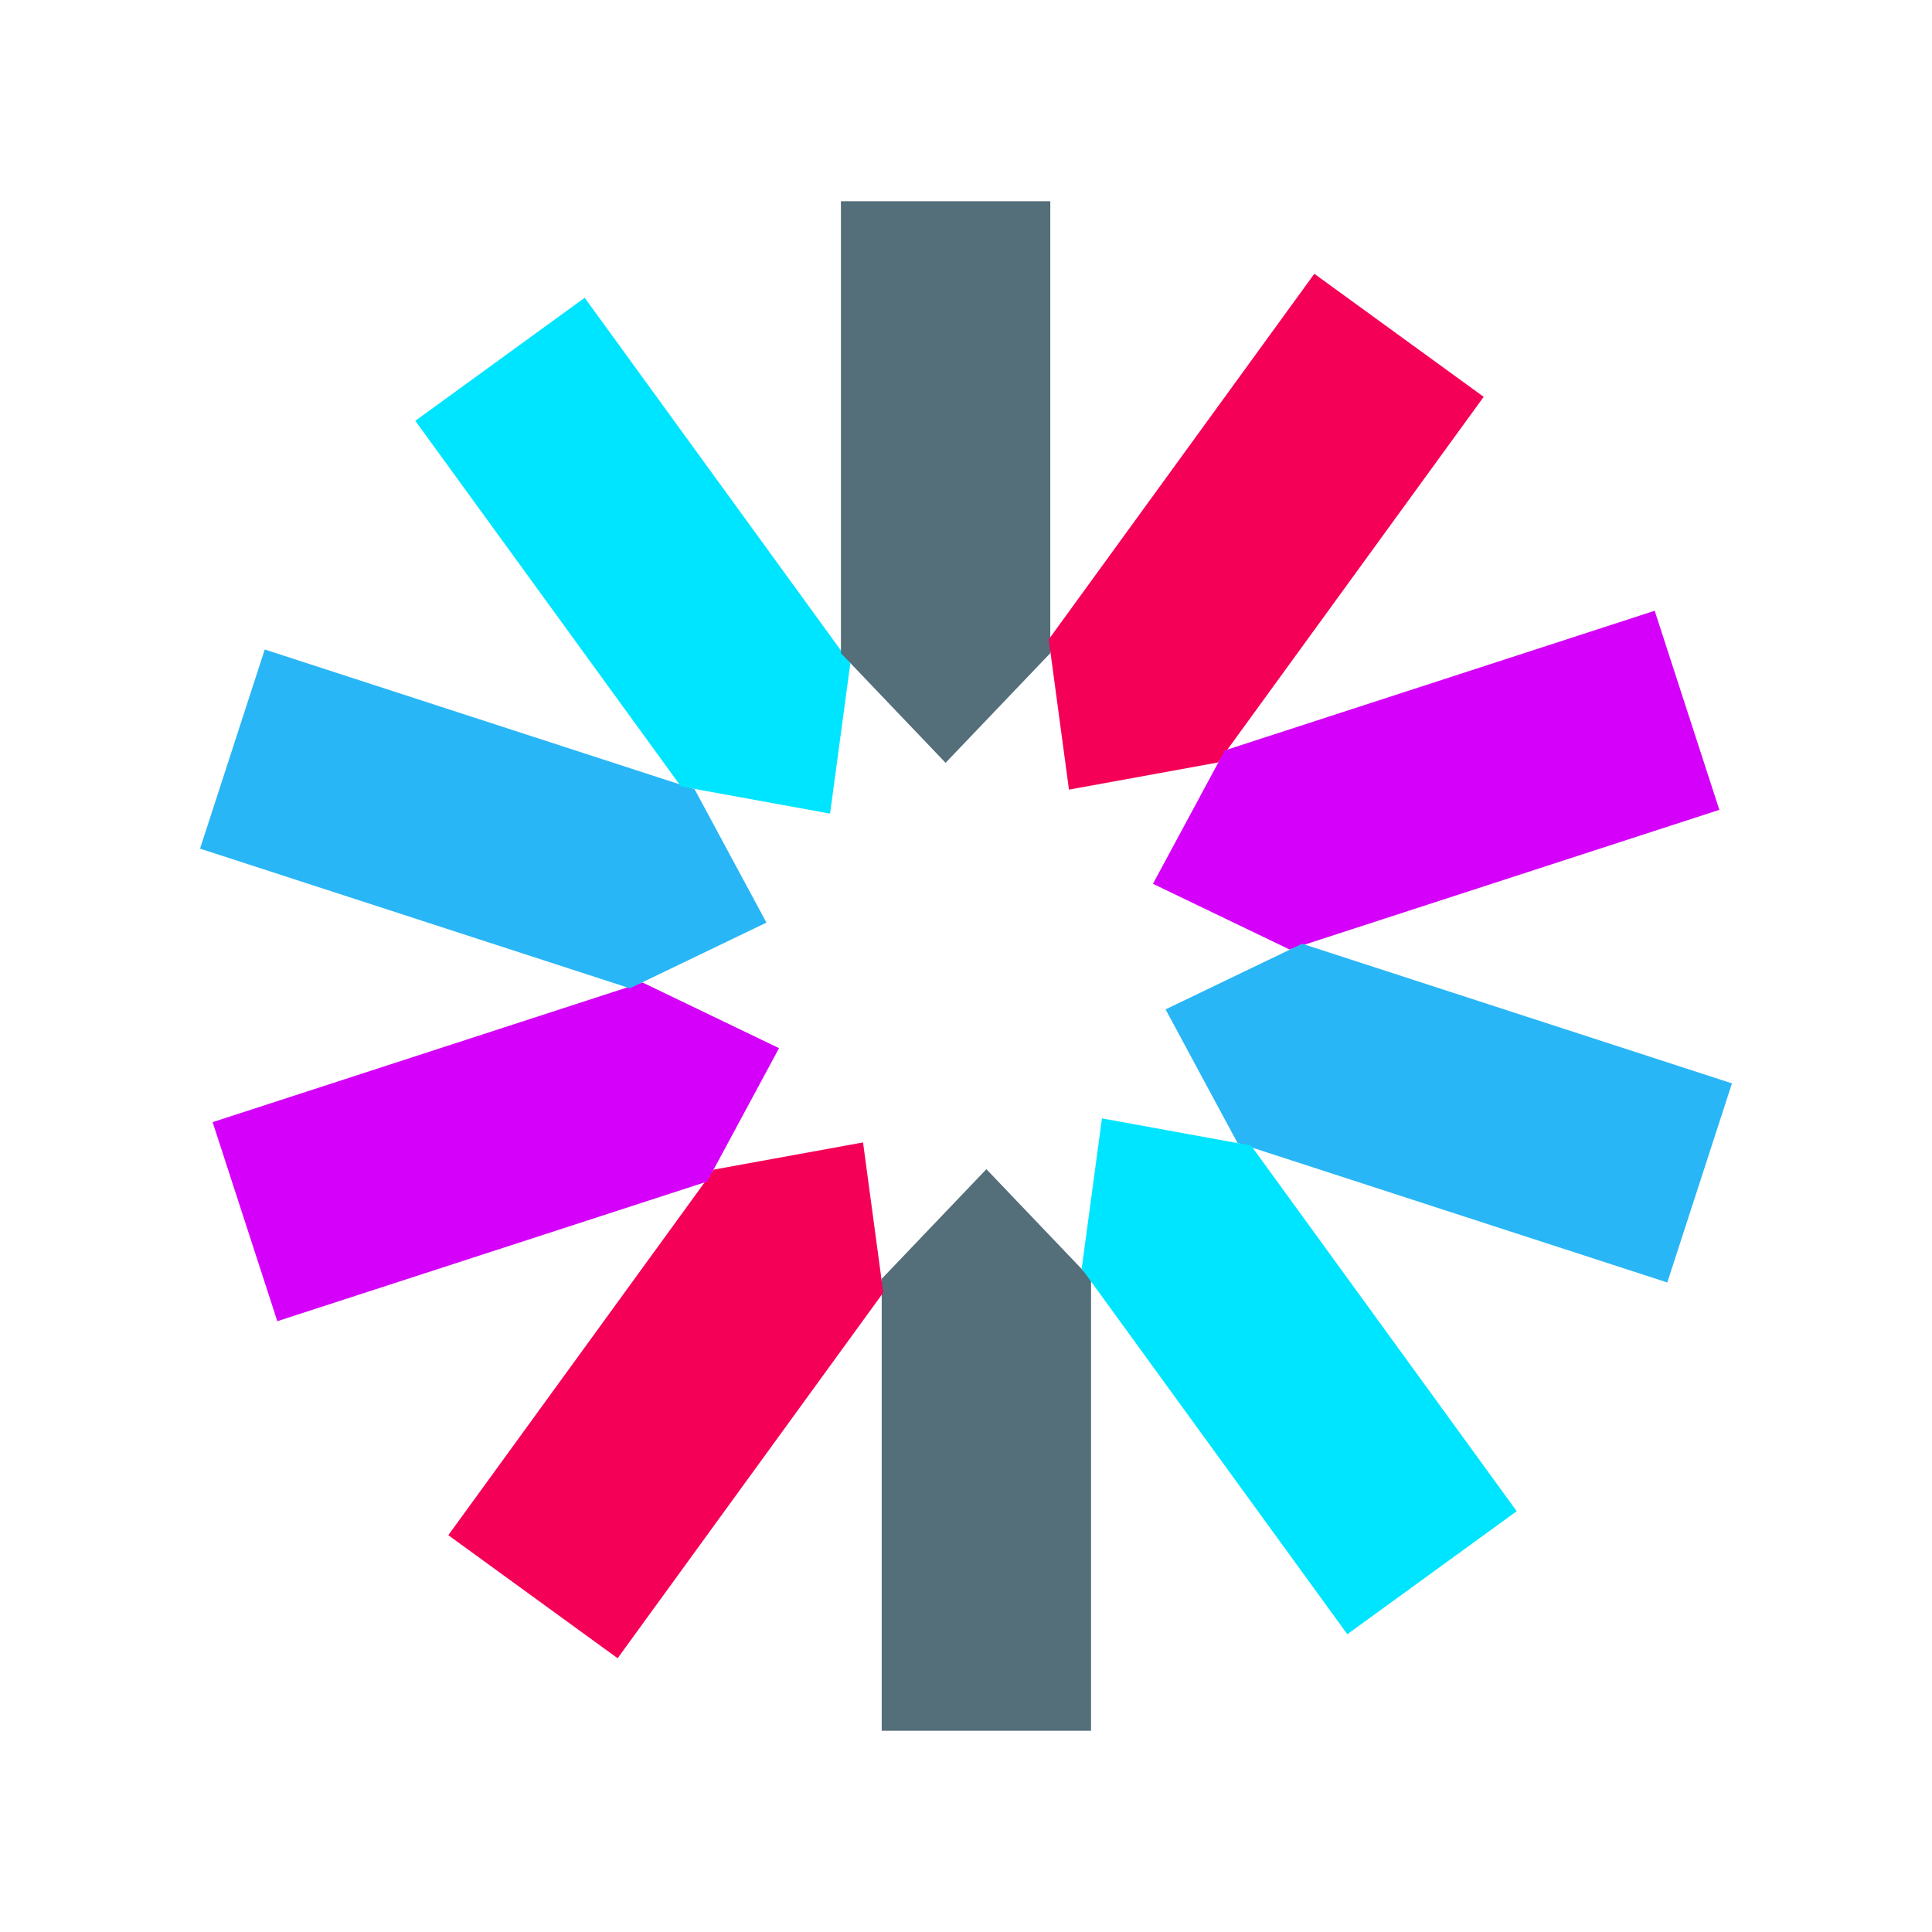
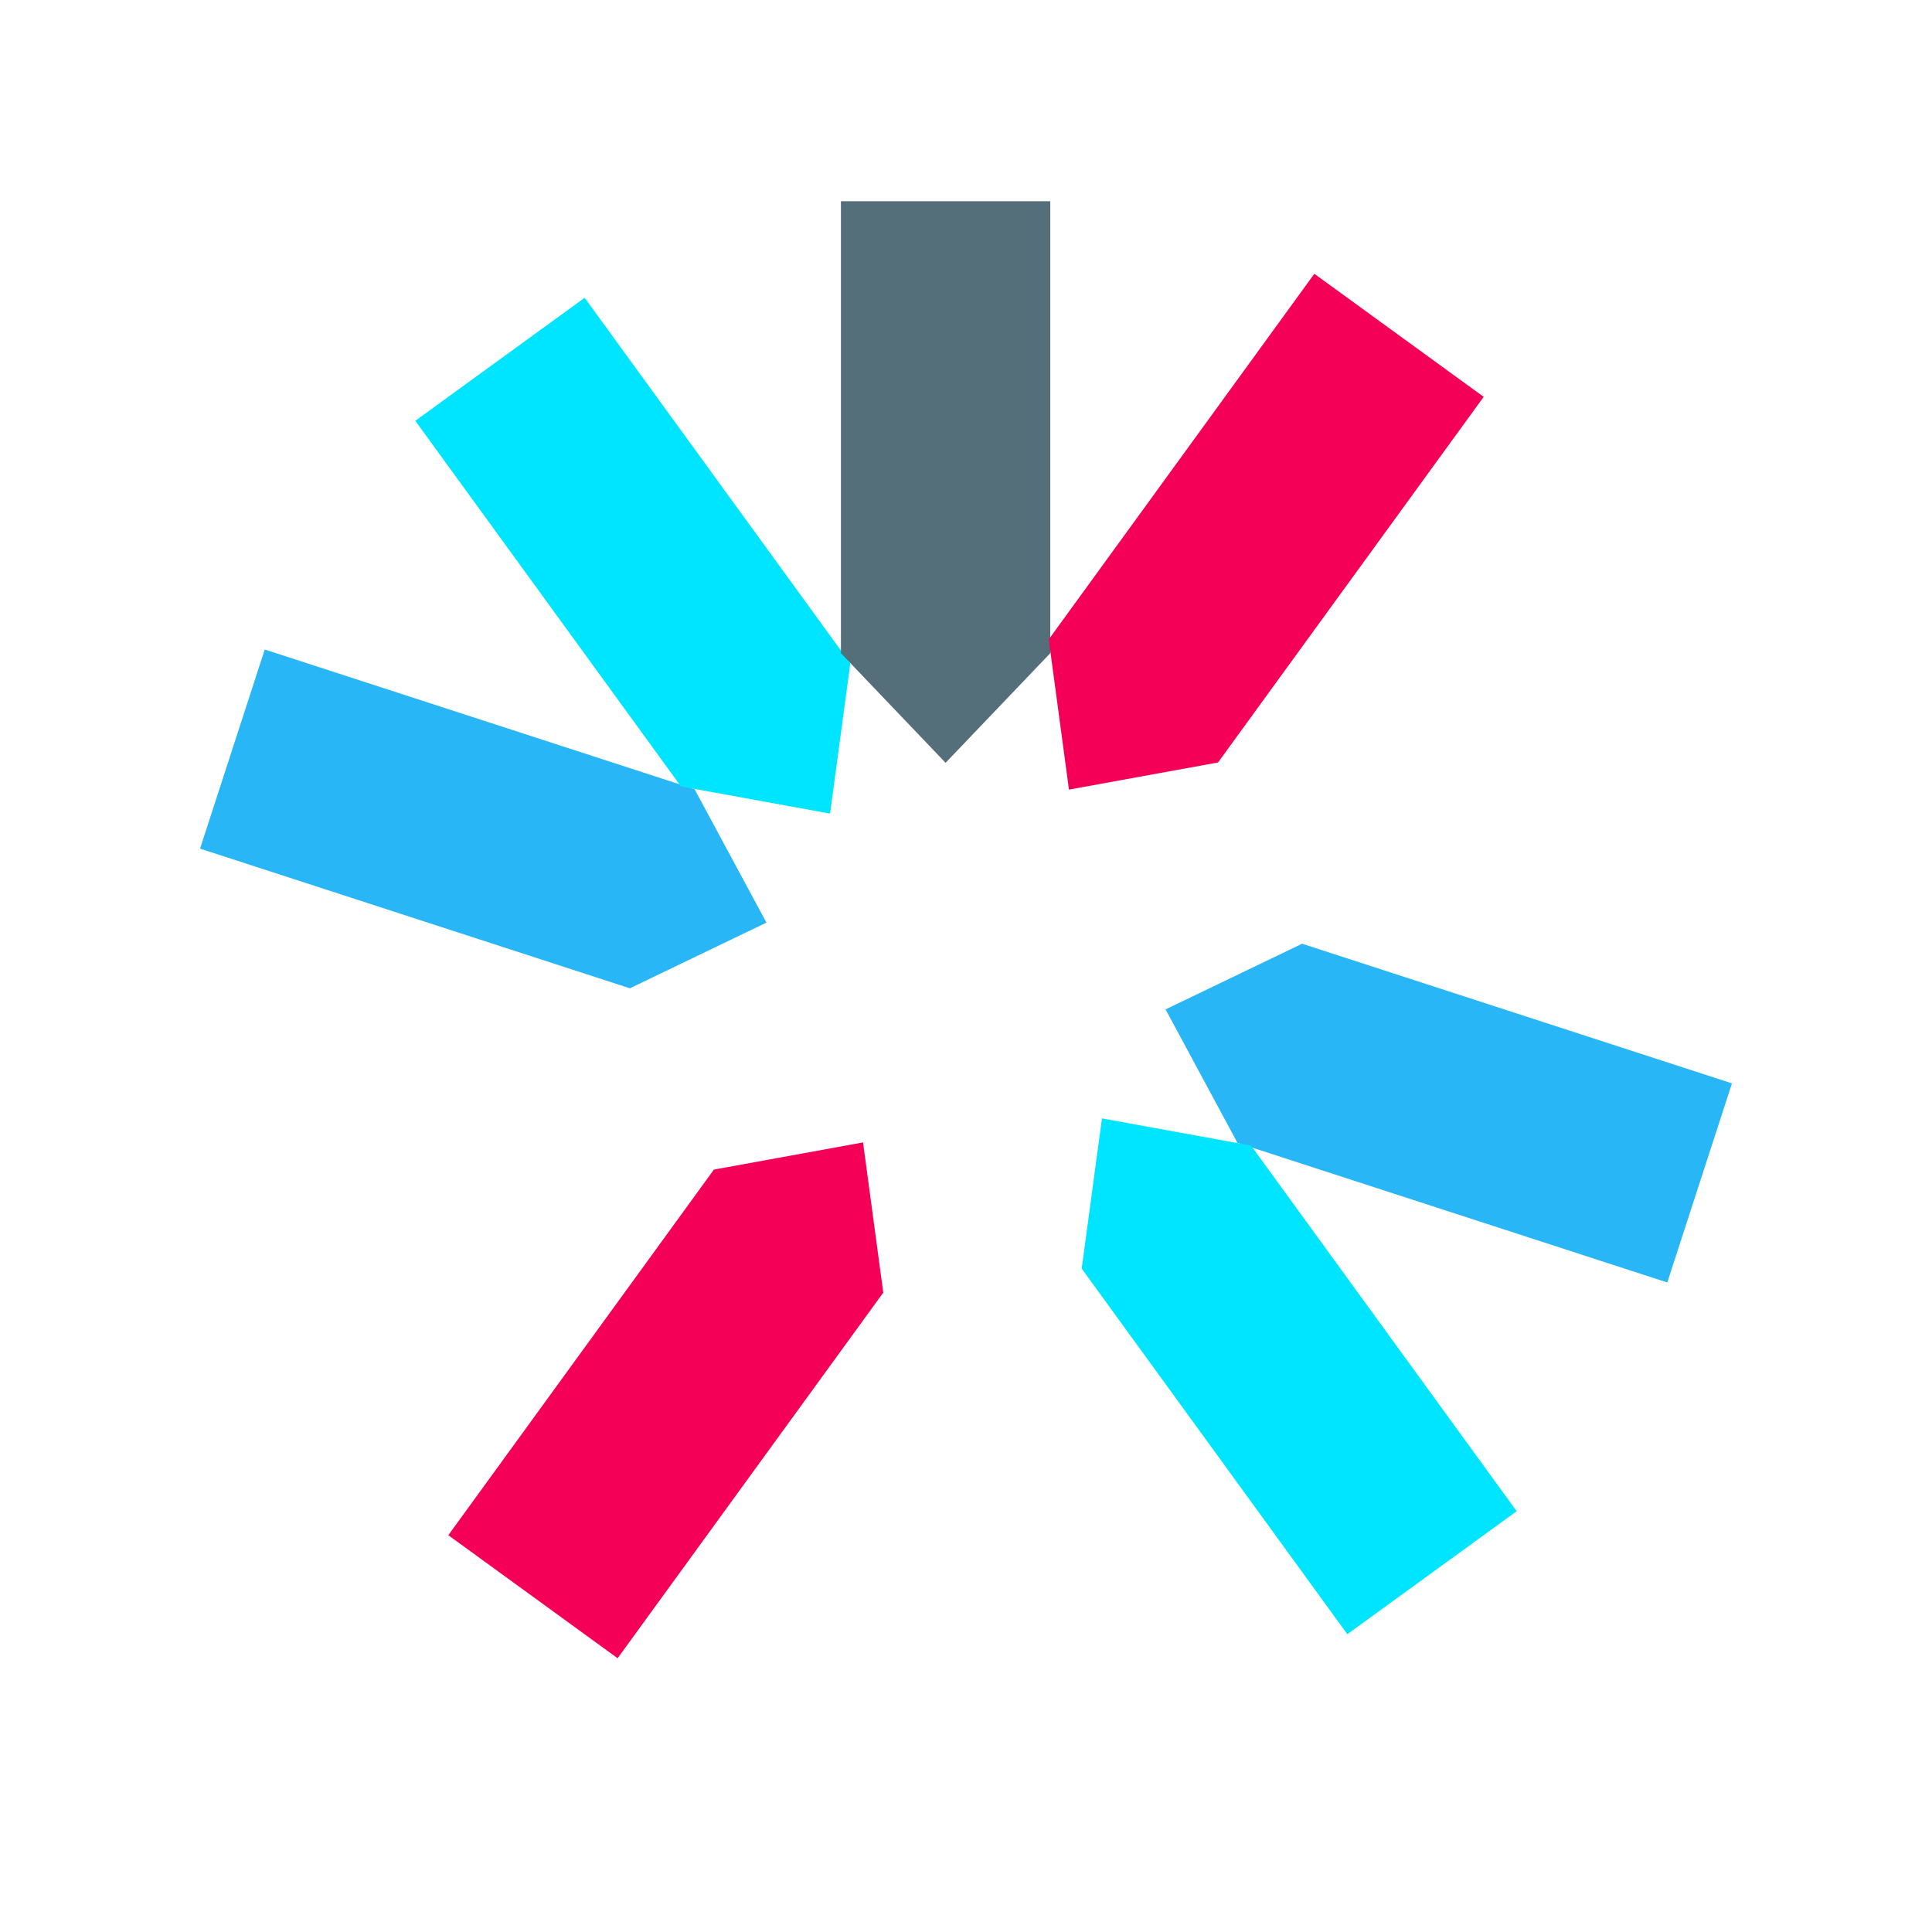
<svg xmlns="http://www.w3.org/2000/svg" width="72" height="72" viewBox="0 0 72 72" fill="none">
-   <path d="M32.859 47.658L36.76 43.572L40.66 47.658V64.5H32.859V47.658Z" fill="#546E7A" />
  <path d="M26.605 43.587L32.163 42.575L32.917 48.172L23.017 61.798L16.707 57.212L26.605 43.587Z" fill="#F50057" />
-   <path d="M23.943 36.614L29.032 39.062L26.353 44.034L10.335 49.237L7.924 41.819L23.943 36.614Z" fill="#D500F9" />
  <path d="M25.884 29.41L28.563 34.383L23.474 36.831L7.455 31.626L9.866 24.205L25.884 29.41Z" fill="#29B6F6" />
  <path d="M31.689 24.723L30.934 30.321L25.377 29.308L15.477 15.682L21.789 11.097L31.689 24.723Z" fill="#00E5FF" />
  <path d="M39.141 24.342L35.239 28.428L31.339 24.342V7.5H39.141V24.342Z" fill="#546E7A" />
  <path d="M45.393 28.415L39.837 29.427L39.083 23.829L48.981 10.203L55.293 14.789L45.393 28.415Z" fill="#F50057" />
-   <path d="M48.058 35.385L42.967 32.937L45.646 27.965L61.665 22.761L64.075 30.18L48.058 35.385Z" fill="#D500F9" />
  <path d="M46.116 42.59L43.437 37.617L48.526 35.17L64.545 40.374L62.135 47.794L46.116 42.59Z" fill="#29B6F6" />
  <path d="M40.311 47.277L41.067 41.679L46.623 42.691L56.523 56.318L50.211 60.903L40.311 47.277Z" fill="#00E5FF" />
</svg>